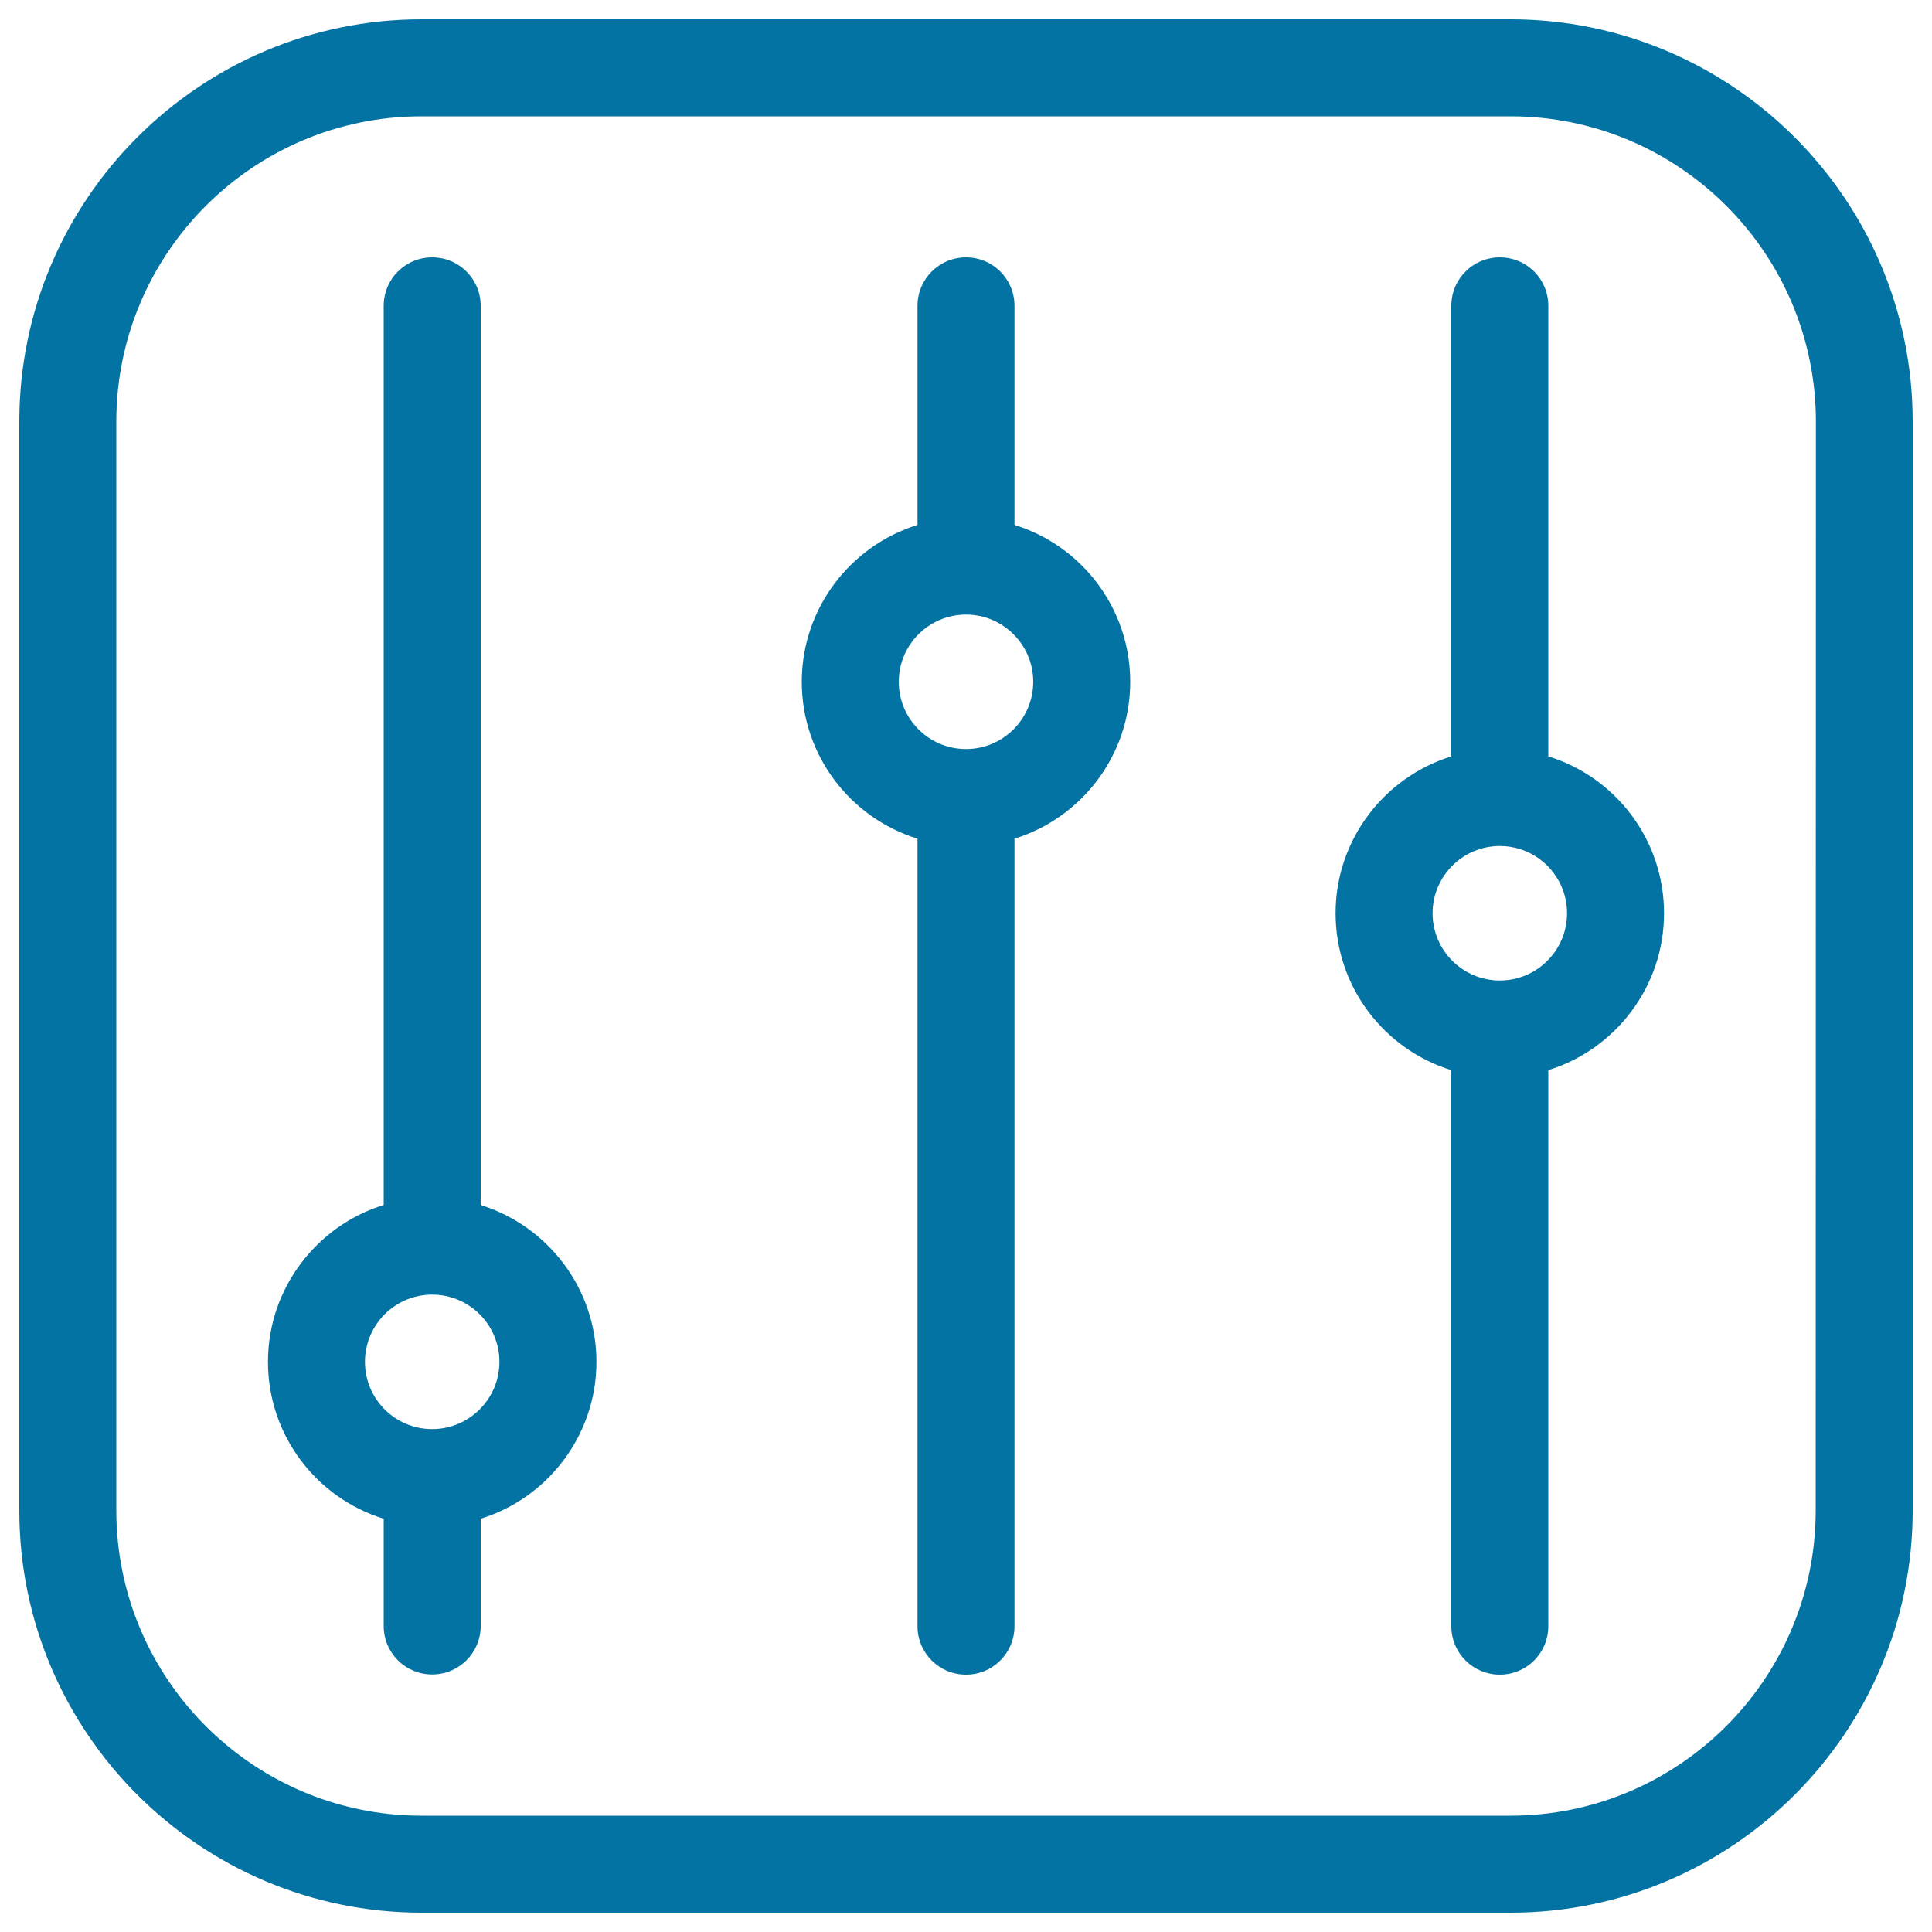
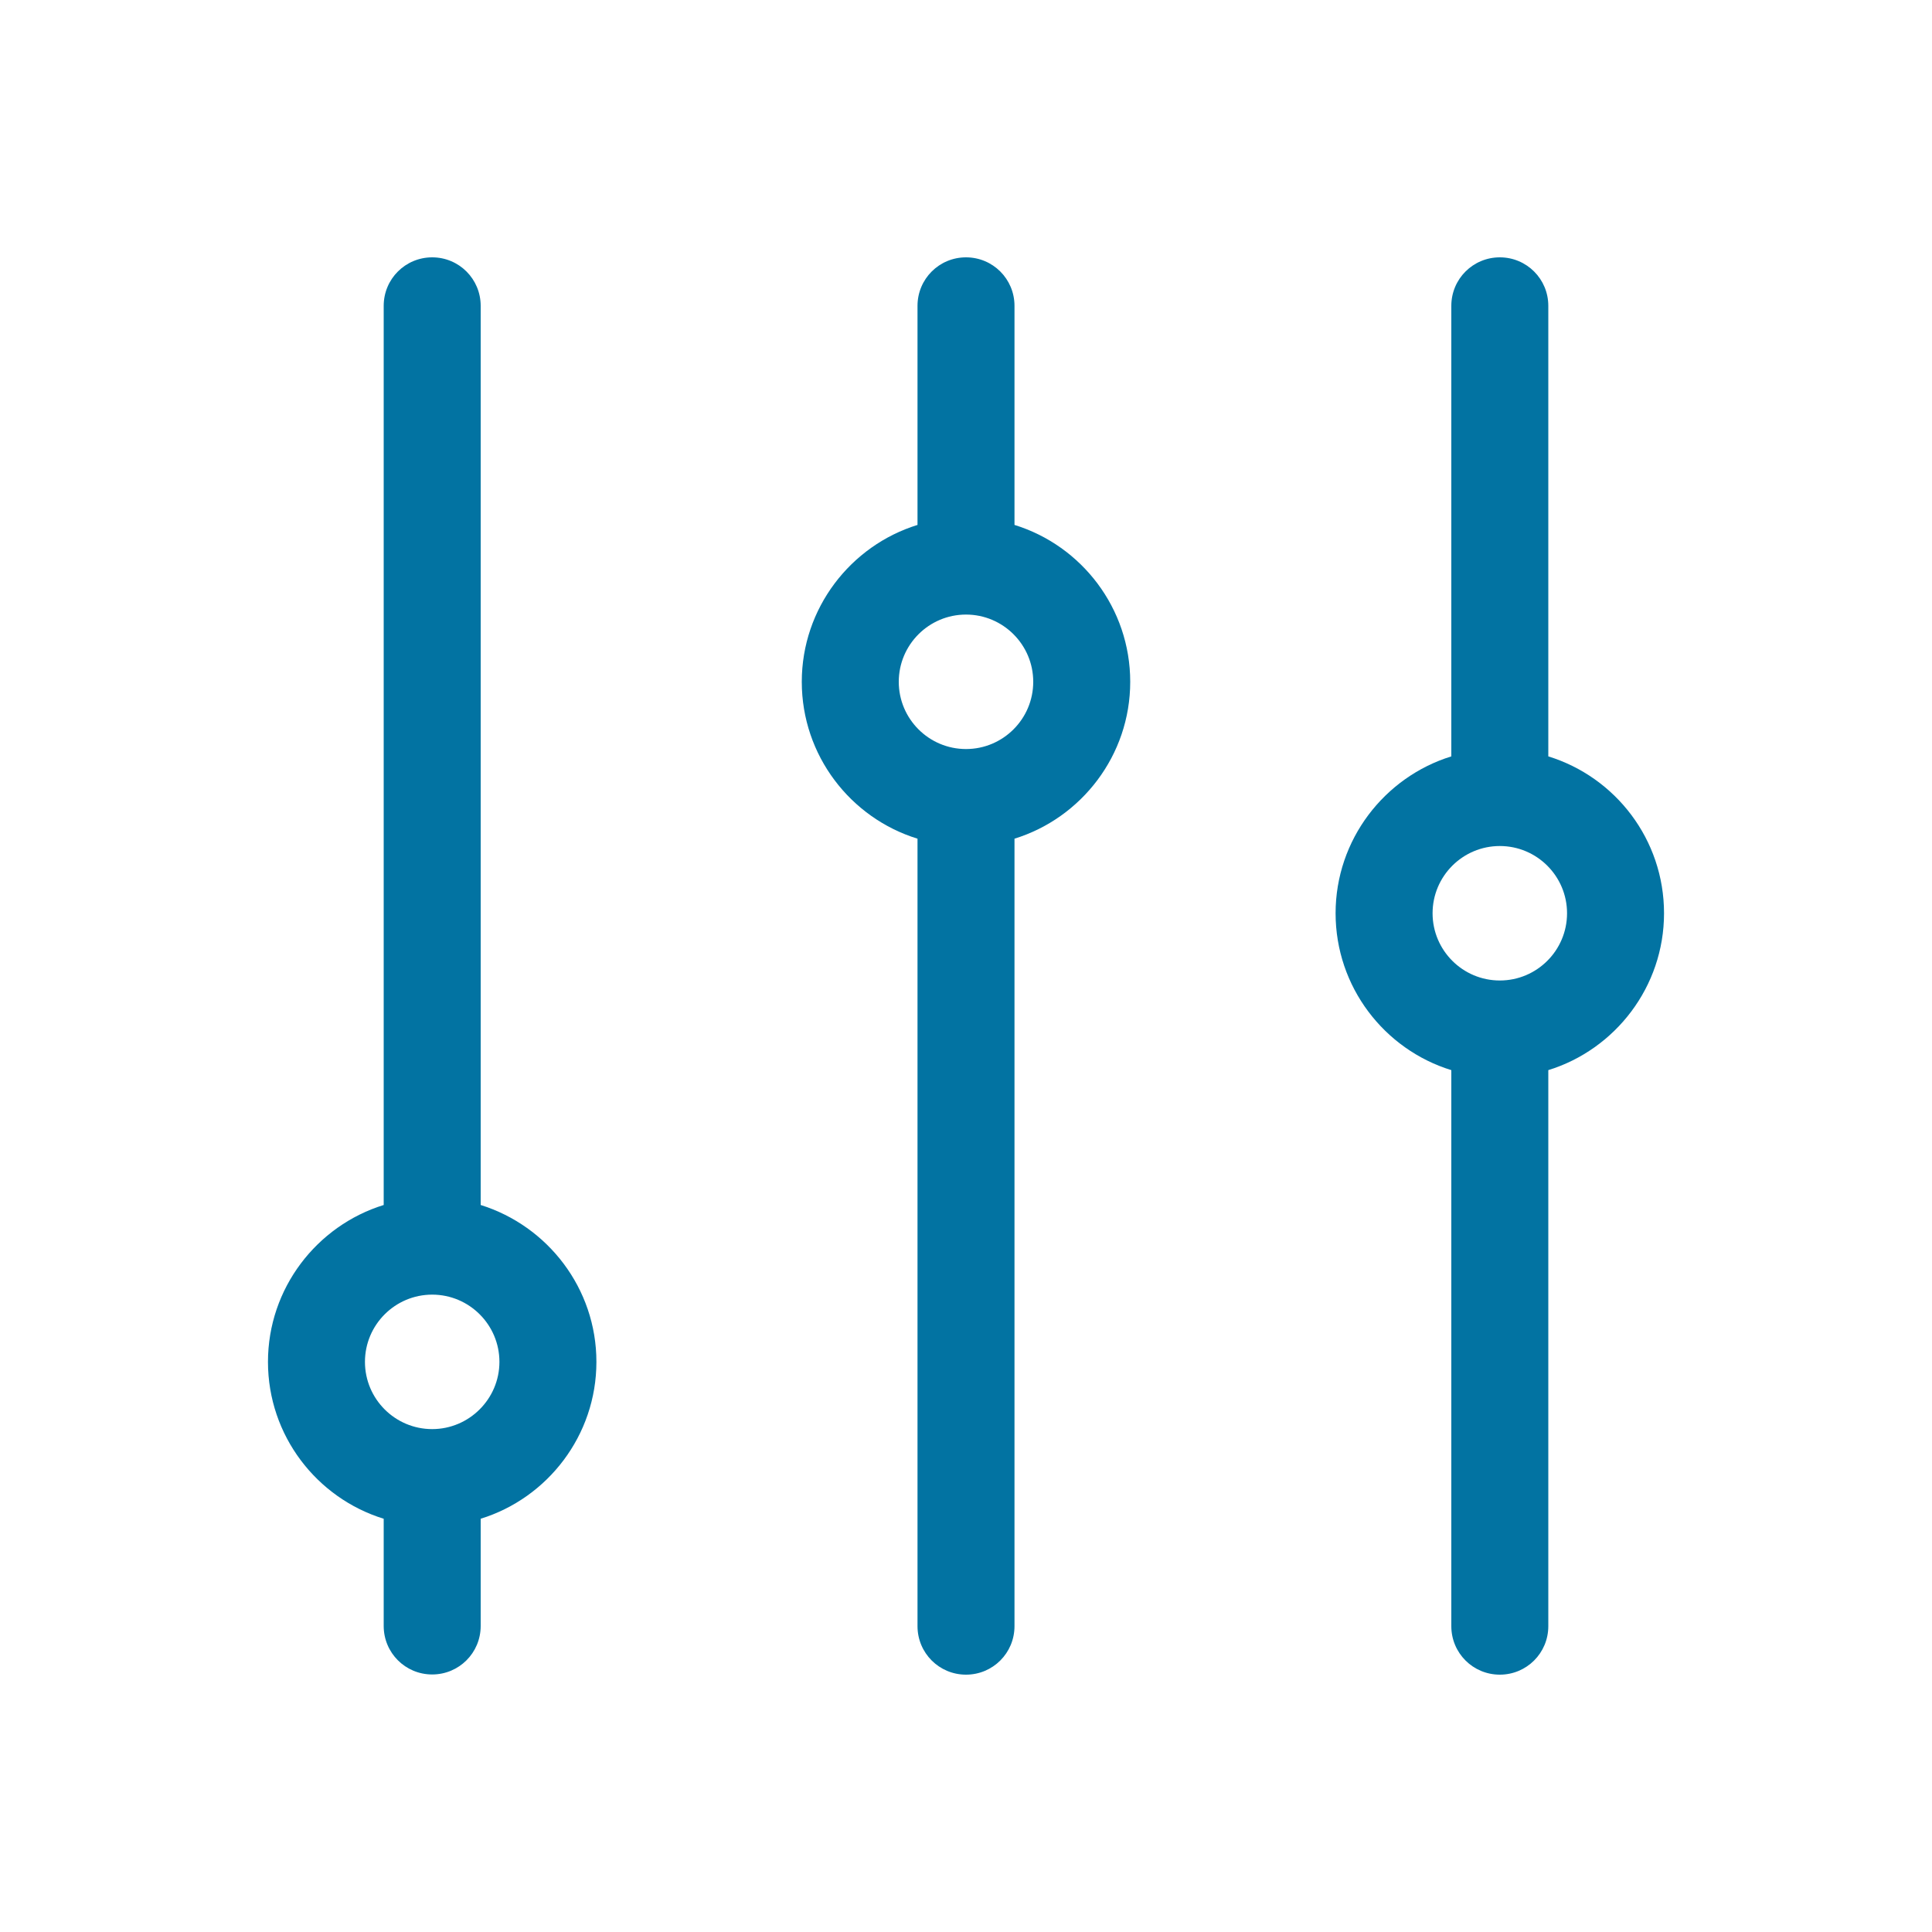
<svg xmlns="http://www.w3.org/2000/svg" viewBox="0 0 1000 1000" style="fill:#0273a2">
  <title>Music Equalizer SVG icon</title>
  <g>
-     <path d="M781.8,10H218.2C103.4,10,10,103.4,10,218.2v563.7C10,896.6,103.4,990,218.2,990h563.7C896.6,990,990,896.6,990,781.8V218.2C990,103.4,896.6,10,781.8,10z M939.8,781.8c0,87.1-70.9,158-158,158H218.2c-87.1,0-158-70.9-158-158V218.2c0-87.1,70.9-158,158-158h563.7c87.1,0,158,70.9,158,158L939.8,781.8L939.8,781.8z" />
    <path d="M248.8,623.7V158.3c0-13.9-11.2-25.1-25.1-25.1s-25.1,11.2-25.1,25.1v465.4c-34.6,10.7-59.9,43.1-59.9,81.2c0,38.1,25.2,70.5,59.9,81.2v55.5c0,13.9,11.2,25.1,25.1,25.1c13.9,0,25.1-11.2,25.1-25.1v-55.5c34.6-10.7,59.9-43.1,59.9-81.2C308.7,666.8,283.4,634.5,248.8,623.7z M223.7,739.7c-19.2,0-34.8-15.6-34.8-34.8s15.6-34.8,34.8-34.8c19.2,0,34.8,15.6,34.8,34.8S242.8,739.7,223.7,739.7z" />
    <path d="M525.1,271.7V158.3c0-13.9-11.2-25.1-25.1-25.1c-13.9,0-25.1,11.2-25.1,25.1v113.4c-34.6,10.7-59.9,43.1-59.9,81.2s25.2,70.5,59.9,81.2v407.6c0,13.9,11.2,25.1,25.1,25.1c13.9,0,25.1-11.2,25.1-25.1V434.1c34.6-10.7,59.9-43.1,59.9-81.2S559.8,282.4,525.1,271.7z M500,387.7c-19.2,0-34.8-15.6-34.8-34.8c0-19.2,15.6-34.8,34.8-34.8s34.8,15.6,34.8,34.8C534.8,372.1,519.2,387.7,500,387.7z" />
    <path d="M801.4,391.5V158.3c0-13.9-11.2-25.1-25.1-25.1s-25.1,11.2-25.1,25.1v233.2c-34.6,10.7-59.9,43.1-59.9,81.2c0,38.1,25.2,70.5,59.9,81.2v287.8c0,13.9,11.2,25.1,25.1,25.1s25.1-11.2,25.1-25.1V553.9c34.6-10.7,59.9-43.1,59.9-81.2C861.3,434.5,836.1,402.2,801.4,391.5z M776.3,507.5c-19.2,0-34.8-15.6-34.8-34.8s15.6-34.8,34.8-34.8s34.8,15.6,34.8,34.8S795.5,507.5,776.3,507.5z" />
  </g>
</svg>